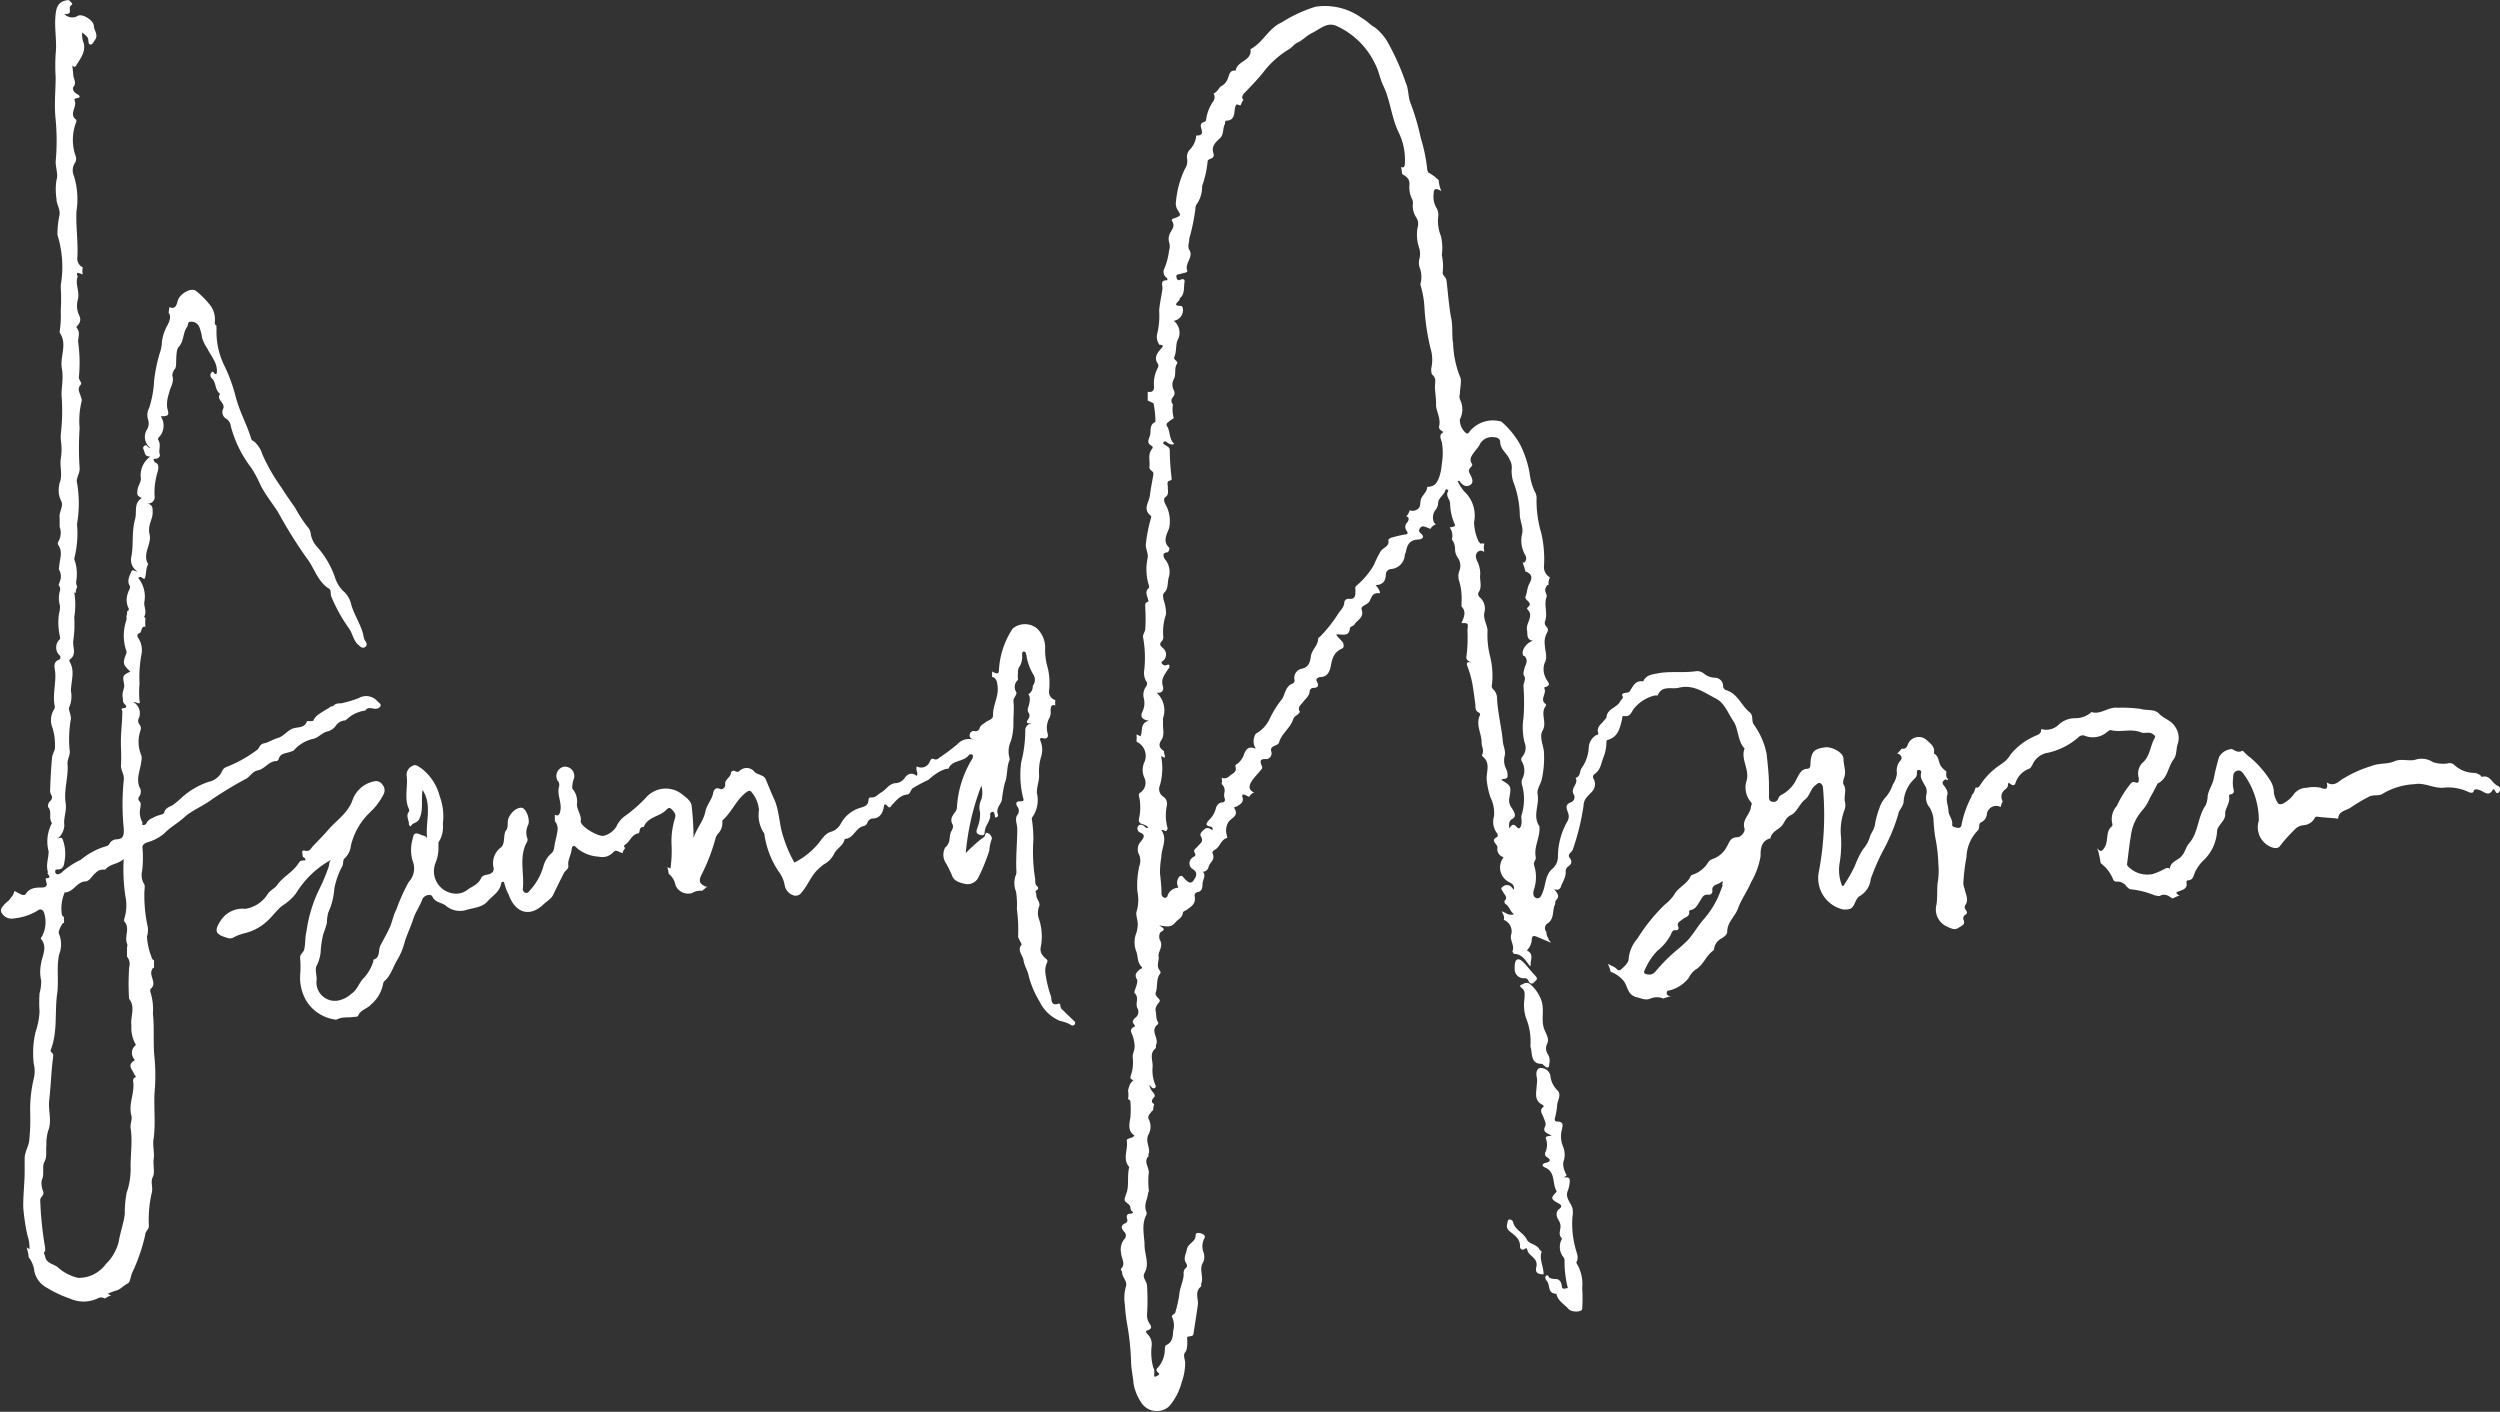
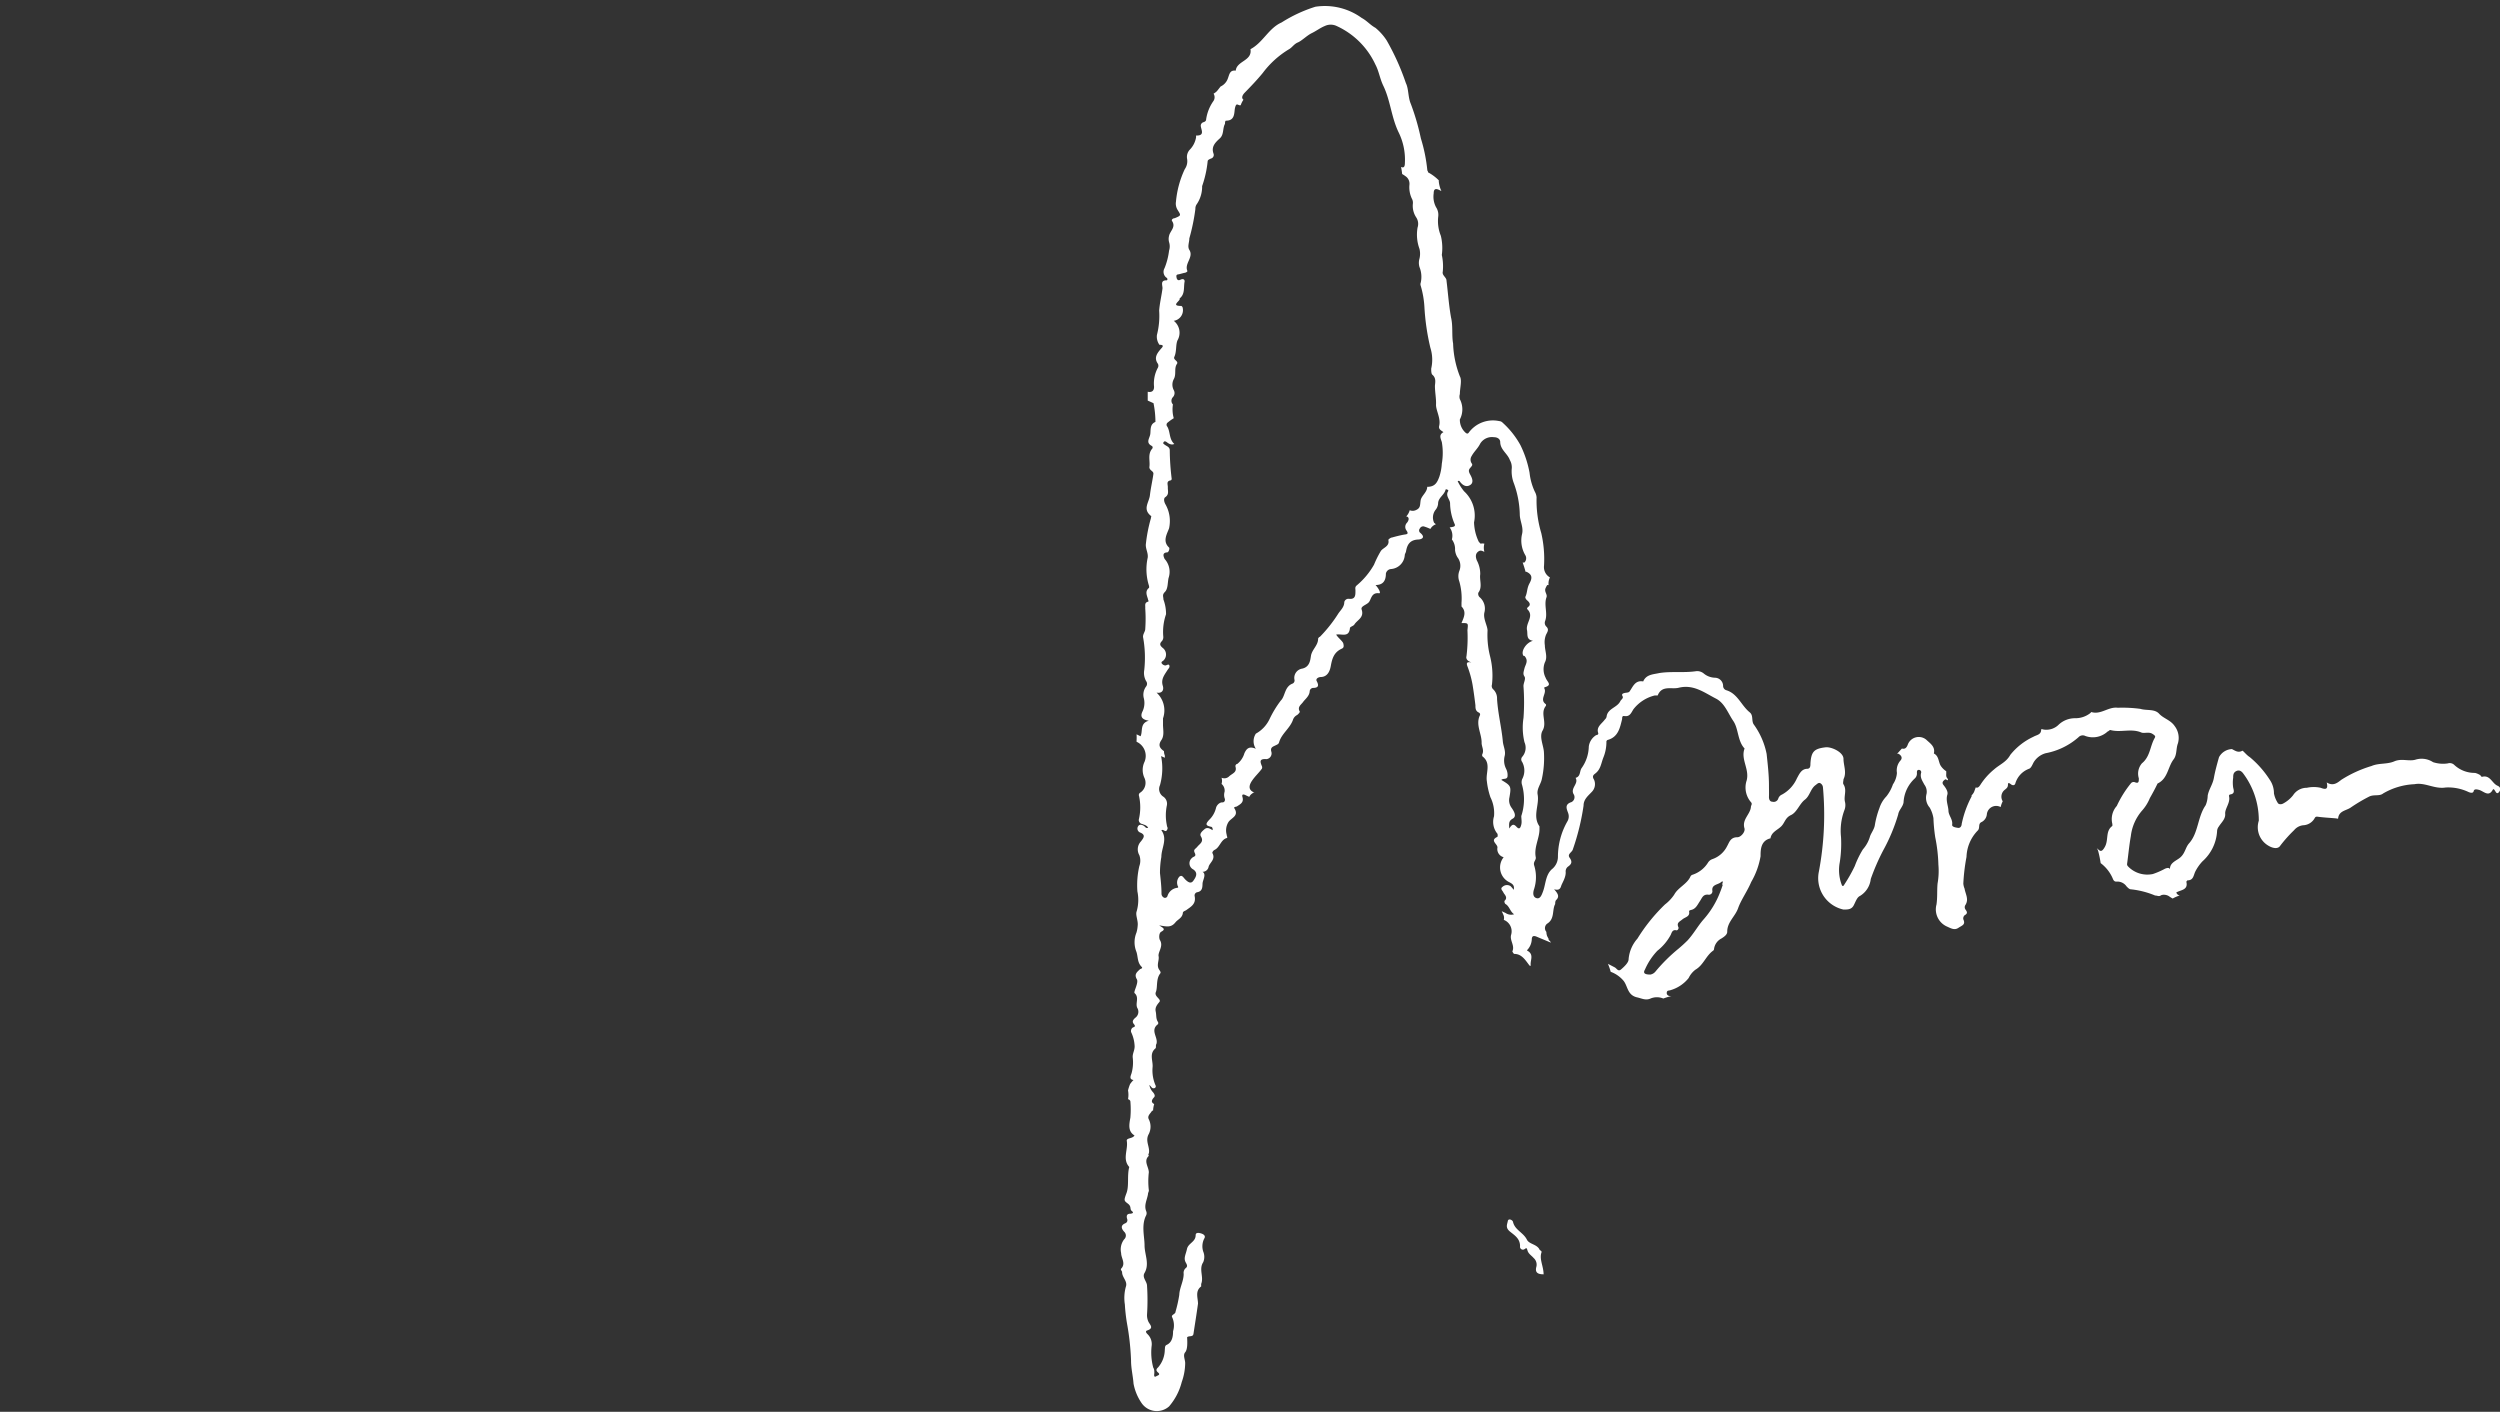
<svg xmlns="http://www.w3.org/2000/svg" id="Layer_1" data-name="Layer 1" viewBox="0 0 181.49 102.49">
  <rect x="0" y="0" width="181.49" height="102.49" fill="#333333" stroke="none" />
  <defs>
    <style>.cls-1{fill:#fff;}</style>
  </defs>
-   <path class="cls-1" d="M61.72,80.39a1.07,1.07,0,0,0-1.35-.22,8,8,0,0,1-1.29.38c-.18,0-.37,0-.53.16a.22.22,0,0,1-.19.06h0A1.7,1.7,0,0,1,58,81h0c-.41.27-.74.42-.9.76,0,.09-.16.08-.26.08s-.21,0-.22,0c-.18.56-.74.39-1.11.57s-.62.54-1,.65-.66.32-1,.39-.33.31-.49.46a9.47,9.47,0,0,1-2.28,1.27.52.52,0,0,0-.27.26,1.38,1.38,0,0,1-1,.81,5.57,5.57,0,0,0-1.88,1.08,6.73,6.73,0,0,1-.74.62c-.23.12-.52.19-.61.55,0,.11-.43.16-.65.28s-.5.19-.62.46a.23.23,0,0,1-.24.14c-.17,0,0-.15-.08-.23a1.42,1.42,0,0,1-.13-1c0-.16.09-.34-.07-.5a.24.24,0,0,1,0-.35.62.62,0,0,0,0-.68c-.25-.65.08-1.25.14-1.88a.81.81,0,0,0,0-.41,2.51,2.51,0,0,1-.06-1.81.45.45,0,0,0-.06-.42.42.42,0,0,1-.09-.41A.93.93,0,0,0,44,80.45c.26,0,.55.26.46-.07a6.38,6.38,0,0,1,0-1.24A8.93,8.93,0,0,1,44.6,77a1.6,1.6,0,0,0-.23-1.19c-.1-.15-.09-.31.09-.36s.09-.54.43-.46a2.16,2.16,0,0,1,0-.57c0-.06-.1-.14-.09-.17.19-.33,0-.66,0-1a2.17,2.17,0,0,0-.43-1.8c.19-.21.3.08.46.06.14-.34.06-.73.26-1.06,0,0,0,0,0,0-.46-.75.27-1.45.1-2.16s.26-1.09.22-1.67c0-.27,0-.48-.39-.58a.47.47,0,0,0,.53-.56,5.08,5.08,0,0,1,.25-1.82c0-.13.13-.5-.22-.6,0,0-.1-.14-.1-.21s.14-.05.21-.06.32-.12.23-.36.12-.67-.1-1c-.06-.09.05-.21.13-.29A1.23,1.23,0,0,0,46,59.71c.57,0,.63-.07.47-.59a2.29,2.29,0,0,1,.13-1.07c.07-.43.4-.8.24-1.3,0-.13.07-.35.18-.47s.09-.38.1-.58,0-.79.16-1c.42-.43.3-1,.63-1.48.1-.13,0-.39.32-.38a.65.65,0,0,1,.6.47A3.89,3.89,0,0,1,49,54a2.63,2.63,0,0,0,.38.79c.28.58.8,1.1.68,1.82-.2.15-.2-.25-.36-.1a.3.3,0,0,0,0,.44c.35.3.21.86.61,1.13-.32.44.41.65.22,1.09a.55.55,0,0,0,.26.74.78.78,0,0,1,.3.54,8.5,8.5,0,0,0,1.48,3,8.23,8.23,0,0,1,.65,1.21c.36.73.88,1.36,1.29,2A34.08,34.08,0,0,0,56.59,70c.57.72.78,1.7,1.62,2.22.19.12.09.39.17.58a11.88,11.88,0,0,0,1.32,2.36c.24.37.29.84.65,1.15.15.14.3.28.49.15s.09-.34,0-.45-.12-.37-.16-.53c-.22-.79-.71-1.47-.89-2.25a1.79,1.79,0,0,0-.56-.85,2.4,2.4,0,0,1-.59-1,6.55,6.55,0,0,0-1.36-2.27,1.85,1.85,0,0,1-.38-.8,1,1,0,0,0-.29-.63,10.22,10.22,0,0,1-.85-1.32c-.34-.49-.71-1-1-1.48a13.45,13.45,0,0,1-1.39-2.42,1.94,1.94,0,0,0-.63-.95c-.06,0-.15-.09-.17-.16-.32-1.07-.87-2-1.15-3.14A11.92,11.92,0,0,0,50.6,56a5.54,5.54,0,0,1-.55-2.63,1,1,0,0,1,0-.23.26.26,0,0,1-.13-.23,1.7,1.7,0,0,0-.36-1.3,6.48,6.48,0,0,0-1-1c-.37-.28-1.22.23-1.34.75s-.32.54-.59.42l-.06.41s0,0,0,0c.19.25.11.57-.13,1a3.12,3.12,0,0,0-.37,1.34,3,3,0,0,1-.17.68,11.94,11.94,0,0,0-.38,1.89,7.65,7.65,0,0,1-.36,2,1.11,1.11,0,0,0-.1.79.89.89,0,0,1-.08.82,1,1,0,0,0,.27,1.3c-.23,0-.25-.3-.43-.16a.19.19,0,0,0-.08.25c.12.21.06.56.51.53a1.65,1.65,0,0,0-.69,1.61c0,.27-.22.52-.25.83s-.07.38.31.58c-.6.37-.34,1-.48,1.52-.27.92-.09,1.88-.29,2.81a1,1,0,0,0,.46,1c-.22,0-.36-.2-.44,0s-.35.64-.14,1c.12.21-.07.36-.1.53a1.41,1.41,0,0,0,0,1.07.2.2,0,0,1,0,.26.09.09,0,0,1-.07,0,.84.84,0,0,1-.06.39.58.58,0,0,1,0,.3,3.41,3.41,0,0,0,0,2.21.26.26,0,0,1,0,.19c-.28.69-.25.82.29,1.31-.61.31-.55.3-.44,1,0,.27-.2.6-.1.93,0,.16,0,.32.14.45s.17.25-.09.28-.09.13-.09.23c0,.65-.08,1.3-.1,1.94s.05,1.32,0,2c0,.36.24.64.21,1a17.52,17.52,0,0,0,0,3.62c0,.39,0,.71-.52.73a.62.62,0,0,0-.54.35.34.34,0,0,1-.18.14,5.1,5.1,0,0,0-1.89,1,5.55,5.55,0,0,0-1.33.87.62.62,0,0,1-.28.17.18.18,0,0,1-.24-.17c0-.12,0-.17.16-.17.46,0,.47-.32.53-.68a3,3,0,0,0-.12-1.42c-.06-.18-.12-.29-.44-.11A1.31,1.31,0,0,0,39,89.39c-.07-.53.18-1,.1-1.57-.16-1,.22-1.93.13-2.91,0-.36.24-.68.15-1a8.48,8.48,0,0,1,.1-2.25c0-.28-.19-.7-.14-.79a2,2,0,0,0,.14-1.21c0-.71.32-1.45-.1-2.14a.17.17,0,0,1,0-.14c.56-.37.2-.92.27-1.39a8,8,0,0,0,.07-1.69,5.58,5.58,0,0,0,0-1.82.67.67,0,0,0,.12.06.47.47,0,0,1,0-.17.94.94,0,0,1,.1-.28.73.73,0,0,1-.08-.39,3.07,3.07,0,0,0-.12-1.56.24.24,0,0,1,0-.18,7.36,7.36,0,0,0,.18-2.43,8.71,8.71,0,0,0,0-3c-.09-.33.22-.67.19-1.06a21.46,21.46,0,0,1,0-2.89,6,6,0,0,1,.13-1.9c.06-.16,0-.28-.05-.41-.06-.28-.29-.52,0-.85.13-.16-.17-.34-.13-.58a10.9,10.9,0,0,0-.06-2.55c0-.32.18-.66-.1-1-.06-.08.06-.16.12-.24a.56.56,0,0,0,.09-.59,1.67,1.67,0,0,1-.14-1.17c.18-.62-.21-1.16,0-1.73,0-.07-.13-.15,0-.27l.37.12a1.11,1.11,0,0,1,0-.51.7.7,0,0,1-.4-.64c.08-1.14-.11-2.28-.06-3.42a5.74,5.74,0,0,0-.18-2.57,1,1,0,0,1,.1-1,.61.61,0,0,0,0-.51,3.56,3.56,0,0,1,.07-2.43s0-.12,0-.14c-.6-.42.14-1-.15-1.45,0,0,.06-.1.13-.11.46-.07.24-.22,0-.36s-.25-.41-.2-.46c.28-.32,0-.6,0-.89l-.06-.61c0-.07,0-.08.08,0s.15,0,.19-.06c.3-.51.72-1,.54-1.65a1.62,1.62,0,0,1-.1-.76c.2.19.41.3.44.53s0,.32.15.35.23-.19.32-.31c.3-.37-.06-.7-.07-1.06s-.82-.9-1.16-.71A.77.77,0,0,1,39,30.5c.68.08.25-.42.46-.59s.08-.2,0-.29a.36.36,0,0,0-.14-.11h0a.46.46,0,0,0-.17,0c-.52.12-.71.39-.78,1-.12,1,.11,1.93,0,2.89a13.41,13.41,0,0,0,0,1.68c0,1-.12,2,0,3.09a16.57,16.57,0,0,1,0,3.07c0,.45.2.93.06,1.32a4.46,4.46,0,0,0,0,1.36c0,.43.31.76.21,1.23a6.49,6.49,0,0,0-.14,1.39,7.81,7.81,0,0,1,.24,3.66.78.78,0,0,1,0,.14,13.94,13.94,0,0,1,0,1.71,7.9,7.9,0,0,1-.07,1.46.22.22,0,0,0,0,.14c.57.83,0,1.72.15,2.58s-.09,1.49,0,2.25a14.75,14.75,0,0,1-.07,2.48,3,3,0,0,0,0,.52,4.19,4.19,0,0,1,0,1.27c-.09.44.06.94,0,1.42,0,.2-.11.35-.12.54a1.78,1.78,0,0,0,.13,1.13c.23.39-.17.8-.1,1.24,0,.2,0,.43,0,.66a1.24,1.24,0,0,1-.09,1.06.23.23,0,0,0,0,.27c.34.5.09,1,.06,1.53,0,.09-.06.2,0,.27a.86.86,0,0,1,.1.28.92.92,0,0,1,0,.37,2.84,2.84,0,0,1-.15.44.45.45,0,0,1,.1.43,1.87,1.87,0,0,0,0,1.05,1.64,1.64,0,0,1-.07.61,4.58,4.58,0,0,0,.08,1.69s0,.12,0,.14a.8.8,0,0,0,0,1.22.21.21,0,0,1-.09.29c-.35.13-.34.42-.29.69.15.89-.2,1.79,0,2.69a.36.36,0,0,1-.06.23,1.46,1.46,0,0,0-.1,1.35,4.44,4.44,0,0,1,.17,1.41c0,.22-.18.44-.21.74-.08.77-.11,1.53-.14,2.3a.63.63,0,0,0,.07.38.32.32,0,0,1-.06.45c-.12.12-.23.36-.13.48.26.34,0,.77.23,1.09a.1.1,0,0,1,0,.09,2.78,2.78,0,0,0-.22,2c0,.49-.19.93-.08,1.39,0,.06.07.15,0,.18s.41.38-.1.39c-.07,0,0,.16,0,.26.12.26,0,.39-.26.41-.45,0-.93,0-1.22.47-.07.12-.26.08-.4,0l-.42-.22a1.51,1.51,0,0,1-.13.33l-.19.24s0,0,0,0a.87.87,0,0,1-.13.15l-.22.19c-.17.2-.43.41-.25.7a.84.84,0,0,0,.9.38,4,4,0,0,0,1.77-.61c.14-.1.36,0,.41.24a2.19,2.19,0,0,1-.12,1.59c0,.1-.19.19-.1.29.48.59.07,1.19,0,1.74a2.86,2.86,0,0,0,0,1.27,3.19,3.19,0,0,1-.12.92,9.37,9.37,0,0,0,0,1.3,5.18,5.18,0,0,1-.29,1.51,6.79,6.79,0,0,0-.13,2.31,2.21,2.21,0,0,1,0,1.08,9.57,9.57,0,0,0-.26,2.39,14.88,14.88,0,0,1-.07,2.11c-.05.44-.34.83-.33,1.32,0,.3,0,.61,0,.91,0,.88-.12,1.76-.1,2.64a15.38,15.38,0,0,0,.3,2,2.76,2.76,0,0,1,.15,1l-.21-.12a2.72,2.72,0,0,1,.15.71,1.94,1.94,0,0,1,.41,1,1.78,1.78,0,0,0,.92,1.22,8.39,8.39,0,0,0,1.66.78,2.41,2.41,0,0,0,2,0,.52.52,0,0,1,.55,0,1.58,1.58,0,0,1,.36-.2l.1,0-.25-.15a4,4,0,0,1,.57-.22c.35-.08.56-.38.88-.53.17-.08.2-.51.32-.78a13.15,13.15,0,0,0,.94-2.73c0-.27.27-.41.27-.66a8.56,8.56,0,0,1,.21-2.42c.1-.38-.11-.78.07-1.13s0-.89.07-1.34-.11-1,0-1.49c.14-1.11,0-2.21.06-3.31a13.79,13.79,0,0,0,0-2.49c-.12-1.07,0-2.16-.12-3.23a4.14,4.14,0,0,0-.19-1.6c0-.06,0-.16,0-.18.38-.29.18-.61.09-1a.6.6,0,0,1,.11-.54.07.07,0,0,1,.07,0c0-.13,0-.26,0-.39a.78.78,0,0,0,0-.16.32.32,0,0,1-.18-.25A4.69,4.69,0,0,1,45,97.48a1.67,1.67,0,0,0,.06-.68,10.61,10.61,0,0,1-.25-2.5c0-.21.06-.49,0-.6a1.3,1.3,0,0,1-.16-1A8.06,8.06,0,0,0,44.67,91c0-.17.12-.27.32-.35A3.32,3.32,0,0,0,46.25,90c.44-.47,1-.75,1.47-1.19s1.34-.8,2-1.29A27.87,27.87,0,0,1,52.24,86c.28-.18.43-.51.79-.58.53-.09.81-.7,1.4-.68,0,0,.12-.08.13-.13.1-.43.48-.42.78-.52.12-.05.24-.05.34-.15a2.64,2.64,0,0,1,1.33-.8c.41-.06.69-.46,1.09-.55a1.07,1.07,0,0,0,.64-.46.86.86,0,0,1,.66-.34c.15-.12.3-.25.46-.36a2.53,2.53,0,0,1,1-.36c.12-.23.37-.18.58-.14s.4,0,.5-.16S61.83,80.51,61.72,80.39ZM44,106.27c0,.08.19.14.05.23-.5.34-.11.63,0,.93.06.14.26.24,0,.32,0,0-.07.15-.06.22.15.85-.36,1.65-.12,2.51.08.27-.1.61-.06.9.15.93,0,1.86,0,2.79a5.24,5.24,0,0,1-.29,1.92,8.08,8.08,0,0,0-.13,1.54c-.09.68-.33,1.32-.44,2a3.39,3.39,0,0,1-.94,1.63,2.44,2.44,0,0,1-2,1,3.34,3.34,0,0,1-1.51-.79c-.3-.23-.79-.26-.89-.74,0-.14-.19-.27,0-.41,0,0,0-.16,0-.23a25.5,25.5,0,0,1-.36-3.48c0-.25.34-.33.2-.67a1.47,1.47,0,0,1-.09-.77c.22-.45,0-1,.2-1.35s.09-.81.14-1.22a3.29,3.29,0,0,1,.12-1c.3-.73,0-1.47.08-2.21.12-1,.14-2.07.28-3.1,0-.14.06-.28-.1-.39a.17.17,0,0,1-.06-.21c.51-1.32.27-2.72.46-4.07.13-.94-.06-1.88.14-2.83a2,2,0,0,0,0-1.49c-.09-.16.1-.54.25-.76a.11.11,0,0,1,.11-.05l0-.17a.76.76,0,0,1,0-.26.27.27,0,0,1-.17-.25A2.92,2.92,0,0,1,39,94.35s0-.08,0-.07c.67,0,.87-.75,1.5-.8.34,0,.51-.42.77-.62a.72.72,0,0,1,.52-.24c.06,0,.16,0,.19,0,.32-.43.92-.38,1.33-.77a13.21,13.21,0,0,0,.12,2.68,3.26,3.26,0,0,1-.09,1.7c0,.05,0,.12,0,.14.47.48,0,1.08.21,1.61.06.15,0,.26,0,.3v0s0,0,0,.07,0,.24,0,.36,0,.15,0,.23a.81.81,0,0,1,.16.75A17.32,17.32,0,0,0,43.7,102a.43.43,0,0,1,0,0c.49.61.08,1.29.17,1.93a2.45,2.45,0,0,0,.33,1.42A.7.7,0,0,0,44,106.27Z" transform="translate(-34.33 -29.49)" />
-   <path class="cls-1" d="M112.26,103.57c-.21-.21-.43-.4-.64-.62s-.27-.21-.3-.4-.06-.23-.17-.19c-.51.17-.48-.26-.51-.5a8.5,8.5,0,0,1-.42-1.74,1.41,1.41,0,0,1,.11-.73c.13-.21-.08-.29-.17-.39s-.38-.36-.27-.78a4,4,0,0,0-.13-2,1.3,1.3,0,0,1,0-.91c.14-.31-.23-.56-.2-.9,0-.11-.14-.23.07-.32a.15.15,0,0,0,0-.25c-.23-.19-.1-.46-.17-.66a12.49,12.49,0,0,1-.11-2.73,9.78,9.78,0,0,0-.1-1.42.28.28,0,0,1,0-.18,2.17,2.17,0,0,0,.35-1.81c0-.48.2-.91.16-1.37a3.75,3.75,0,0,1,.14-1.21,1.69,1.69,0,0,0,0-1.09c-.1-.23-.12-.35.19-.28s.35-.18.29-.37a1.47,1.47,0,0,1,.16-1.16.94.94,0,0,0,.06-.47c0-.37.09-.46.34-.39a2.54,2.54,0,0,1,0-.39h0a.62.62,0,0,1-.45-.7A4.86,4.86,0,0,0,110.4,78a4.5,4.5,0,0,1-.2-1.37,1.93,1.93,0,0,0-.58-1.51,1.39,1.39,0,0,0-1.77,0,6,6,0,0,0-1,3c0,.29-.12.29-.31.21l-.19-.09a.44.44,0,0,1,0,.09c0,.08,0,.05,0,.23,0,0,0,0,0,.08l.07,0c.3.17.29.38.33.66.1.76-.36,1.4-.33,2.14,0,.29-.36.33-.55.49s-.35.18-.42.42a.3.3,0,0,1-.34.22.29.29,0,0,0-.38.24c-.05.24.11.3.28.38a1.12,1.12,0,0,0-1.18.33,15.27,15.27,0,0,1-1.34,1,.3.3,0,0,1-.35.08c-.17-.08-.22,0-.31.17a.66.66,0,0,1-.94.36c-.12.24.12.46,0,.69-.35-.27-.66-.2-.92.2a.86.86,0,0,1-.56.32c-.52,0-.72.45-1.08.66s-.41.4-.75.38a.17.17,0,0,0-.2.16c0,.43-.3.51-.62.6a2.38,2.38,0,0,0-1.39,1.14,1.16,1.16,0,0,1-.7.59c-.47.12-.7.6-1,.94A5.61,5.61,0,0,1,92,92.11a9.18,9.18,0,0,1-.79-1.83c-.33-.92-.28-1.91-.69-2.8-.22-.47-.42-1-.62-1.45-.07-.17-.23-.21-.37-.28s-.3-.09-.42-.22A.73.73,0,0,0,88,85.47a.24.24,0,0,1-.3,0,.21.21,0,0,0-.31.13c0,.34-.5.47-.41.89,0,.16-.2.35-.36.28-.36-.17-.48.1-.52.3-.09.49-.47.85-.56,1.33-.14.71-.66,1.25-.86,1.93a21,21,0,0,0-.13-2.24c0-.44-.42-.71-.68-.92a1.9,1.9,0,0,0-2.65.23,10.2,10.2,0,0,1-1.52,1.33,1.92,1.92,0,0,0-.63.78,1.52,1.52,0,0,1-.86.64c-.38.16-1.79-.68-1.72-1.06s-.27-.79-.28-1.21a1.41,1.41,0,0,0-.34-1.15A1.92,1.92,0,0,1,76,86a.68.68,0,0,0-.73-.85.69.69,0,0,0-.47,1,.46.46,0,0,1,.12.43c-.18.6.21,1.15.09,1.77-.07.36-.19.38-.4.29,0,.15,0,.31,0,.46v0a.86.86,0,0,1,.2.64,6.81,6.81,0,0,1-.17.83c-.07.29-.06.68-.25.84a1.89,1.89,0,0,0-.62,1,4.28,4.28,0,0,1-1,1.75c-.09.11-.17.19-.31.14a.29.29,0,0,1-.17-.32c.11-1.13-.31-2.31.31-3.39a.34.34,0,0,0,0-.28,1.21,1.21,0,0,1,.07-.93c.17-.39-.15-1.23-.48-1.25s-.7.28-.9.66,0,.7-.23,1,0,1-.43,1.27a1.43,1.43,0,0,0-.46,1.46c0,.25-.07.29-.23.39s-.57.06-.68.32c-.2.47-.67.61-1,.86a1.33,1.33,0,0,1-.95.27,1.63,1.63,0,0,1-1.35-2.26,2.87,2.87,0,0,0,.2-1.13c0-.11,0-.26,0-.32a2.06,2.06,0,0,0,.32-1.36,4.17,4.17,0,0,0-.23-2,3.7,3.7,0,0,0-1.37-2.05c-.21-.12-.37-.31-.64-.13a.69.69,0,0,0-.39.67c.12.81-.21,1.65.17,2.45a.24.24,0,0,1,0,.18c-.25.3,0,.61,0,.92,0,.08.11.19.14.13.13-.25.45-.21.6-.5.34-.69.12-1.42.25-2.12.72,1.12.18,2.35.33,3.52-.08-.2-.28-.2-.44-.26-.44-.2-.54-.13-.62.33A2.76,2.76,0,0,0,64.29,92,1.43,1.43,0,0,1,64,93.52a14.22,14.22,0,0,0-.9,2c-.22.41-.29.9-.49,1.33s-.42.82-.64,1.23,0,.92-.53,1.08a.2.2,0,0,0,0,.09,3.07,3.07,0,0,1-.75,1.29c-.31.33-.42.81-.87,1.11a2,2,0,0,1-.91.47,1.34,1.34,0,0,1-1.59-1.53c0-.34-.14-.75,0-1a2.75,2.75,0,0,0,.29-1,6.48,6.48,0,0,1,.2-1.32,7.66,7.66,0,0,0,.25-.77,3.19,3.19,0,0,1,.1-.76A4.94,4.94,0,0,0,58.6,94a5.73,5.73,0,0,1,.6-1.67c.07-.18,0-.39.15-.53a1.42,1.42,0,0,0,.45-.91,4.93,4.93,0,0,1,1.39-2.43,4.5,4.5,0,0,0,1-1.34.61.61,0,0,0-.1-.67.54.54,0,0,0-.58-.24,2.09,2.09,0,0,0-1.59,1.37c-.34.94-1.15,1.45-1.75,2.14-.35.41-.76.81-1.14,1.22-.15.16-.22.39-.55.31s-.17.21-.18.36.27.15.19.34c-.43,0-.37.07-.61.38-.41.54-1.06.86-1.46,1.45-.11.16-.44.33-.63.57a2.36,2.36,0,0,1-1.64,1.12,1.88,1.88,0,0,0-1.75.78c-.55.82-.48,1.07.48,1.34.3.09.48-.11.7-.19s.4-.14.62-.19a3.57,3.57,0,0,0,1.29-.65c.51-.38.84-.92,1.32-1.31a3.82,3.82,0,0,0,1-.89,6.83,6.83,0,0,1,2.59-2.47c-.22.15-.14.39-.23.58a13.06,13.06,0,0,1-.69,1.63,10.1,10.1,0,0,0-.9,3c-.12.43-.06.89-.17,1.33-.06.23-.33.33-.29.63a6.88,6.88,0,0,1,0,1.2,3.36,3.36,0,0,0,.45,1.89,2.93,2.93,0,0,0,2,1.34.39.39,0,0,0,.24,0c.38-.21.81-.1,1.21-.18.11,0,.27,0,.31-.08.17-.44.67-.5.95-.83a2.61,2.61,0,0,0,.86-1.47.37.37,0,0,1,.09-.21c.52-.44.64-1.11,1-1.64a5.09,5.09,0,0,0,.49-1.25c.18-.55.43-1.07.61-1.62s.48-.93.66-1.43c.1-.29.61-.44.73-.2.22.47.72.42,1,.68a1.57,1.57,0,0,0,1.49.28c.52-.15,1.13-.18,1.5-.6s.9-.7,1-1.3c0-.14.22-.22.24,0a3.69,3.69,0,0,0,.31.8c.48,1.35,1.54,1.66,2.54.69.24-.23.55-.38.7-.7.24-.52.49-1,.75-1.53.09-.2.37-.31.34-.56-.06-.41.18-.75.23-1.13s.17-.4.43-.12a2.69,2.69,0,0,0,1.55.59,1.06,1.06,0,0,0,1-.27c.19-.22.3-.16.46-.09l.26.11a.76.76,0,0,1,.21-.38c-.11-.07-.15-.14,0-.26.35-.21.44-.71.93-.8.17,0,0-.5.4-.46.28-.73,1.1-.74,1.59-1.2.11-.1.25-.3.44-.09s.32.33.25.62a5.61,5.61,0,0,0-.26,1.92A8.78,8.78,0,0,1,83,92.54l-.22-.1a4.26,4.26,0,0,1,.1.49,1.34,1.34,0,0,1,.49.83,1,1,0,0,0,1.21.56,1.12,1.12,0,0,1,.72-.16l.37-.3-.1,0c-.49-.23-.54-.43-.29-.91a13.79,13.79,0,0,0,1-2.62.8.8,0,0,1,.15-.29,1.12,1.12,0,0,0,.34-.76c0-.08,0-.19,0-.23.7-.6,1-1.52,1.78-2.07.15-.11.25-.1.33,0a2.35,2.35,0,0,1,.55,1.31,2.36,2.36,0,0,0,.33,1.63.31.31,0,0,1,.07.2,6.53,6.53,0,0,0,1,2.6,2.32,2.32,0,0,1,.46,1,.93.93,0,0,0,.57.74.51.51,0,0,0,.66-.18c.48-.54.7-1.26,1.26-1.74a3.37,3.37,0,0,1,.36-.3,1.74,1.74,0,0,0,.73-.74c.18-.42.7-.61.78-1.11.65,0,.78-.82,1.38-.93a.38.38,0,0,0,.27-.25.46.46,0,0,1,.35-.3c.54,0,.74-.36.84-.81,0-.19.07-.31.26-.1s.22.06.34-.08c.31-.32.58-.69,1.08-.75.24,0,.25-.31.41-.45a10.3,10.3,0,0,1,1.14-.61,4.66,4.66,0,0,1,.69-.53,2.3,2.3,0,0,1,.64-.28s.12,0,.13,0c.27-.67,1.1-.47,1.49-1a.18.18,0,0,1,.26,0c.09.1,0,.17,0,.25a7.54,7.54,0,0,0-1.13,3.53.57.57,0,0,1-.12.35c-.21.27-.4.54-.2.91.11.2-.06.42-.13.59-.13.35,0,.76-.4,1.08a1.11,1.11,0,0,0,0,1.06,7,7,0,0,1,.5,1c.16.43.65.52,1,.6a.88.88,0,0,0,.93-.53,13.5,13.5,0,0,0,.77-1.9,3,3,0,0,1,.16-.79c.09-.16-.09-.42-.29-.49s-.15.22-.25.29a7.08,7.08,0,0,0-.84.7c-.17.14-.32.3-.49.47a18.13,18.13,0,0,1,1.13-4.89,1.74,1.74,0,0,1,0,1,1.28,1.28,0,0,0-.09.93,2.66,2.66,0,0,1-.19,1.1c-.07.25-.17.43.19.54s.32-.14.35-.33c.06-.42.45-.73.38-1.19,0-.06.11-.18.22-.15s.1.27.15.4a.17.17,0,0,0,.2-.21c-.18-.43.19-.7.28-1.05a9.71,9.71,0,0,1,.21-1.22c.22-.54.12-1.13.34-1.66a.31.31,0,0,0,0-.19,1.79,1.79,0,0,1,.11-1.22,4.44,4.44,0,0,0,.18-1.3c0-.54.06-1.08,0-1.62,0-.22.24-.39.22-.61a.58.58,0,0,1-.1-.21h0a.66.66,0,0,1,.21-.69s0-.06,0-.09a1.45,1.45,0,0,1,0-.38.81.81,0,0,1,.07-.43,1.32,1.32,0,0,0,.23-.9c0-.1,0-.26.13-.26s.15.13.18.25a3.79,3.79,0,0,0,.53,1.46.69.69,0,0,1-.07.78l0,0a.63.63,0,0,1-.32.61c.15.17.15.43,0,.94a.44.44,0,0,0,0,.37.39.39,0,0,1,0,.49c-.24.35,0,.3.27.32a.5.5,0,0,0-.49.53,9,9,0,0,1-.29,2.26,6.84,6.84,0,0,0,.14,2.63c.07.18,0,.24-.2.23-.36,0-.34.17-.23.38a.48.48,0,0,1,0,.62c-.2.28,0,.68,0,1,0,1-.12,2.08-.06,3.13a.76.76,0,0,1-.08.32,1.69,1.69,0,0,0,.05,1.11,5.85,5.85,0,0,1,.06,1.25,11.28,11.28,0,0,1,.09,2c0,.09.08.2.12.3s.16.26.13.3c-.34.43.1.77.15,1.15s.32.78.37,1.12a6.84,6.84,0,0,0,.78,1.84,2.85,2.85,0,0,0,1.48,1.42,2.83,2.83,0,0,1,.77.27.2.2,0,0,0,.3,0C112.45,103.69,112.31,103.62,112.26,103.57Z" transform="translate(-34.33 -29.49)" />
  <path class="cls-1" d="M215.64,86.53c-.4-.17-.54-.82-1.14-.64,0,0-.07-.06-.09-.1s-.25-.16-.41-.19a2.17,2.17,0,0,1-1.49-.57.47.47,0,0,0-.48-.12,2.31,2.31,0,0,1-1.07-.09,1.51,1.51,0,0,0-1.28-.18c-.47.14-1-.11-1.53.12s-1.13.11-1.66.34a8.76,8.76,0,0,0-2.19,1c-.27.21-.59.49-1.06.19.13.54-.1.52-.44.39a2.32,2.32,0,0,0-1,0,1.18,1.18,0,0,0-1,.54,2.27,2.27,0,0,1-.7.59c-.14.09-.36.1-.43-.06a1.94,1.94,0,0,1-.26-.66,1.73,1.73,0,0,0-.31-1,7.11,7.11,0,0,0-1.45-1.64c-.22-.13-.49-.48-.53-.46-.31.17-.52,0-.76-.12a1.12,1.12,0,0,0-.94.59c-.14.5-.28,1-.37,1.5s-.37.83-.45,1.29a1.89,1.89,0,0,1-.15.7c-.59.85-.52,2-1.2,2.76-.26.29-.28.69-.61,1s-.94.41-.74,1.12c0-.37-.15-.37-.39-.28a5.5,5.5,0,0,1-.89.39,1.94,1.94,0,0,1-1.75-.5c-.07-.07-.14-.13-.12-.25.09-.65.15-1.33.27-2a3.42,3.42,0,0,1,.83-1.87,3.12,3.12,0,0,0,.55-.89c.2-.35.39-.7.56-1.06l0,0c.75-.35.74-1.2,1.17-1.76.25-.34.16-.77.31-1.16a1.42,1.42,0,0,0-.23-1.24c-.31-.46-.81-.55-1.14-.91s-.91-.21-1.36-.35a9.85,9.85,0,0,0-1.64-.08c-.68-.09-1.23.53-1.92.31,0,0-.06.07-.1.1a1.75,1.75,0,0,1-1.08.35,1.74,1.74,0,0,0-1.17.45,1.27,1.27,0,0,1-1.05.38c-.09,0-.23-.08-.24,0,0,.38-.34.38-.57.52a4.65,4.65,0,0,0-1.67,1.31c-.29.53-.79.71-1.17,1.05a4.79,4.79,0,0,0-1,1.12c-.13.21-.23.24-.34.19l-.12.33a.94.94,0,0,1-.18.25s0,0,0,.08a7.43,7.43,0,0,0-.72,2c0,.12-.08.31-.27.28s-.45-.07-.42-.24c.05-.39-.26-.65-.27-1s-.21-.75-.08-1.17c.07-.22-.12-.5-.28-.7s0-.32.14-.42l.18.08s0-.07,0-.1a.37.37,0,0,1-.12-.22.61.61,0,0,1,0-.14h0v-.11s0-.06,0-.09a1.41,1.41,0,0,1-.39-.38c-.19-.29-.13-.72-.51-.91,0,0,0,0,0,0,.12-.5-.27-.73-.55-1a.85.85,0,0,0-1.34.35c-.1.28-.24.34-.43.29-.12.13-.23.26-.35.38l.1,0c.2.11.33.3.13.51a1.09,1.09,0,0,0-.24.88,1.69,1.69,0,0,1-.29.83,2.92,2.92,0,0,1-.48.88,2.16,2.16,0,0,0-.5.84,6.36,6.36,0,0,0-.34,1.28c-.06.3-.3.59-.36.83a2.42,2.42,0,0,1-.5.89,6.79,6.79,0,0,0-.59,1.21,11,11,0,0,1-.75,1.33s-.12.27-.21,0a3,3,0,0,1-.13-1.6,8.7,8.7,0,0,0,.09-1.84,4.27,4.27,0,0,1,.24-1.93,1,1,0,0,0,.05-.61c-.11-.42.16-.86-.11-1.28-.06-.08,0-.26,0-.37.25-.49,0-1,0-1.48s-.86-.88-1.29-.84c-.85.1-1.05.31-1.11,1.18,0,.16,0,.36-.21.38-.44,0-.59.37-.77.69a2.48,2.48,0,0,1-1.08,1.18.48.48,0,0,0-.28.31.35.35,0,0,1-.43.21c-.17,0-.25-.17-.24-.37s0-.54,0-.81c0-.77-.09-1.53-.17-2.29a5.46,5.46,0,0,0-.95-2.16c-.16-.28,0-.63-.28-.86-.61-.49-.87-1.35-1.69-1.6a.33.33,0,0,1-.24-.33.6.6,0,0,0-.6-.58,1.33,1.33,0,0,1-.82-.32.77.77,0,0,0-.5-.16c-.9.14-1.82,0-2.71.14-.43.1-.95.09-1.17.61-.6-.11-.75.4-1,.74-.07.08-.24.07-.36.1s-.23.08-.14.23-.11.25-.16.36c-.23.48-.94.53-1,1.14a.39.39,0,0,1-.12.19c-.23.32-.65.54-.48,1,0,.15-.13.11-.19.16a1.14,1.14,0,0,0-.5.81,2.8,2.8,0,0,1-.52,1.56c-.16.22-.06.61-.44.71.26.43-.43.75-.12,1.22a.4.4,0,0,1-.18.54c-.51.16-.35.49-.24.79a.71.71,0,0,1-.06.62,5.18,5.18,0,0,0-.68,2.55,1.16,1.16,0,0,1-.45.92c-.47.44-.43,1.1-.65,1.65-.09.24-.2.52-.46.44s-.27-.37-.17-.66a2.84,2.84,0,0,0,0-1.73c-.07-.26.16-.37.12-.58-.14-.71.26-1.35.27-2,0-.08,0-.18,0-.24-.52-.74,0-1.54-.13-2.29-.09-.42.22-.75.3-1.14a7.06,7.06,0,0,0,.15-2c-.05-.51-.35-1.09-.09-1.53.34-.6-.2-1.24.23-1.78a.13.13,0,0,0,0-.13c-.49-.34.1-.78-.11-1.15,0,0,0-.07,0-.07.62-.16.21-.39.1-.69a1.36,1.36,0,0,1-.06-1.12c.22-.4,0-.84,0-1.25a1.43,1.43,0,0,1,.09-.77c.1-.2.24-.38,0-.6a.38.38,0,0,1-.08-.36c.23-.57-.1-1.18.11-1.75.08-.22-.19-.41-.06-.68s.12-.21.21-.2a1,1,0,0,1,.1-.56.86.86,0,0,1-.43-.85,8.38,8.38,0,0,0-.2-2.37,8.27,8.27,0,0,1-.34-2.6,1,1,0,0,0-.13-.41,4.3,4.3,0,0,1-.38-1.37,7.76,7.76,0,0,0-.66-2,6.23,6.23,0,0,0-1.29-1.63.37.37,0,0,0-.25-.12,2.18,2.18,0,0,0-2.21.83c-.07.11-.15.09-.25,0a1.25,1.25,0,0,1-.4-.95,1.59,1.59,0,0,0,0-1.47.59.59,0,0,1,0-.37c0-.44.17-1,0-1.29a7.12,7.12,0,0,1-.49-2.38c-.11-.6,0-1.26-.15-1.89-.16-.89-.22-1.79-.33-2.68,0-.24-.34-.38-.27-.65A3.89,3.89,0,0,0,139,48a3.75,3.75,0,0,0-.07-1.39,2.84,2.84,0,0,1-.19-1.4,1,1,0,0,0-.16-.68,1.63,1.63,0,0,1-.17-1c0-.33.14-.38.42-.24l.14.07a2.08,2.08,0,0,1-.19-.7s0,0,0-.08A3.36,3.36,0,0,0,138,42s0-.08-.05-.13a11.6,11.6,0,0,0-.47-2.33,17.12,17.12,0,0,0-.73-2.51c-.21-.48-.15-1.09-.36-1.51A17.6,17.6,0,0,0,135,32.43a4,4,0,0,0-.82-.92c-.37-.2-.61-.51-1-.72a4.55,4.55,0,0,0-3.36-.81,10.32,10.32,0,0,0-2.45,1.14c-.94.41-1.35,1.46-2.26,1.94,0,0,0,0,0,0,.14.86-1,.84-1.07,1.56,0,0,0,0,0,0-.43-.06-.46.27-.57.56a1,1,0,0,1-.53.59s0,0,0,0l-.26.33a1.1,1.1,0,0,1-.25.19.49.49,0,0,1,0,.52,3.06,3.06,0,0,0-.54,1.35c0,.11-.09.17-.19.2a.27.27,0,0,0-.2.24c0,.28.35.75-.34.73,0,0,0,.09,0,.13a1.68,1.68,0,0,1-.44.88.77.77,0,0,0-.21.69,1,1,0,0,1-.17.74,7,7,0,0,0-.64,2.36.86.86,0,0,0,.12.6c.25.4.27.4-.21.6-.11,0-.27.1-.19.21.29.44-.15.72-.22,1.07a.89.89,0,0,0,0,.46,1,1,0,0,1,0,.61,5,5,0,0,1-.33,1.28.53.53,0,0,0,.14.69c.06,0,.12.19,0,.19-.49,0-.26.4-.29.61-.07.53-.2,1.05-.24,1.59a5.54,5.54,0,0,1-.16,1.76,1,1,0,0,0,.18.72c.39,0,.22.17.11.29-.28.33-.53.65-.22,1.09a.31.31,0,0,1,0,.28,2.39,2.39,0,0,0-.28,1.39c0,.32-.19.42-.46.36v.64l.42.19a6.9,6.9,0,0,1,.14,1.36s0,0,0,0c-.39.16-.34.52-.37.85s-.38.65.12.9a.14.14,0,0,1,0,.21c-.33.41-.12.88-.19,1.32,0,.26.33.28.29.51-.07.51-.19,1-.25,1.53s-.55,1,.07,1.5c.06,0,0,.11,0,.18a11,11,0,0,0-.37,1.92c0,.34.18.6.14.93a3.94,3.94,0,0,0,.1,2.07s0,.1,0,.12c-.32.25-.16.55-.08.83,0,.08.09.15,0,.18-.28.08-.18.29-.2.48a10.73,10.73,0,0,1,0,1.51c0,.19-.21.4-.15.63a8.27,8.27,0,0,1,.08,2.33,1.21,1.21,0,0,0,.13.81.32.32,0,0,1,0,.4,1,1,0,0,0-.16.86,1.43,1.43,0,0,1-.09.93c-.22.43,0,.62.45.69-.67.19-.42.76-.6,1.13l-.29-.14a3.4,3.4,0,0,1,0,.45s0,.06,0,.09a1.12,1.12,0,0,1,.58,1.45,1.37,1.37,0,0,0,0,1.19.85.85,0,0,1-.31,1.05.2.2,0,0,0-.09.25A3.85,3.85,0,0,1,117,89a.3.3,0,0,0,.25.31c.15.06.33.09.43.27-.15.07-.21-.06-.29-.12s-.31-.18-.43,0a.31.31,0,0,0,.12.46c.47.18.25.42.08.65a.84.84,0,0,0-.12,1,1.16,1.16,0,0,1,0,.8,6.19,6.19,0,0,0-.14,1.83,3,3,0,0,1-.05,1.44c-.11.28.12.68.07,1.06a2.19,2.19,0,0,1-.09.5,1.85,1.85,0,0,0,0,1.39c.12.36.06.77.37,1.08.13.13-.06.14-.12.19-.21.2-.43.36-.22.72.08.13,0,.38-.06.56s-.16.41-.1.45c.37.33,0,.78.22,1.12a.54.54,0,0,1-.19.68c-.14.14-.24.26-.08.45s0,.2-.09.25-.17.23-.1.36a2.61,2.61,0,0,1,.24,1c0,.31-.16.52-.14.8a2.94,2.94,0,0,1-.08,1.14c-.06.2-.23.49.21.51a.07.07,0,0,1,0,0,.18.18,0,0,0-.08,0,2.31,2.31,0,0,0-.24.29,3.07,3.07,0,0,0-.15.46,1.72,1.72,0,0,1,0,.64l0,0c.07,0,.17.1.17.15a6.74,6.74,0,0,1,0,1.19c-.1.54-.17,1,.3,1.29-.14.25-.6.16-.56.4.11.63-.34,1.31.18,1.89-.17.63,0,1.35-.2,1.89s-.19.55.1.77.11.4.29.54,0,.18-.1.19c-.26,0-.32.14-.24.39a.24.24,0,0,1-.15.31c-.37.16-.25.41-.07.61a.37.37,0,0,1,0,.55,1.2,1.2,0,0,0-.22,1c0,.37.36.76,0,1.13-.07.08.08.18.07.26,0,.38.42.66.27,1.06a3.08,3.08,0,0,0-.07,1.28,12.75,12.75,0,0,0,.16,1.4,18.61,18.61,0,0,1,.29,2.68c0,.57.14,1.11.18,1.67a3.69,3.69,0,0,0,.58,1.4,1.34,1.34,0,0,0,2,.25,4.36,4.36,0,0,0,.92-1.77,4.21,4.21,0,0,0,.25-1.37c0-.26-.18-.58,0-.79s.16-.72.14-1.09c.13-.13.42,0,.46-.24.11-.73.23-1.46.33-2.2,0-.41-.23-.91.23-1.25,0,0,0-.13,0-.18.21-.51-.19-1.07.15-1.58a1,1,0,0,0,0-.77,1.24,1.24,0,0,1,.07-.94c.14-.21-.06-.33-.23-.38s-.39-.08-.39.13c0,.49-.54.58-.63,1s-.27.67-.08,1c.08.14.14.27,0,.38a.46.46,0,0,0-.16.43c0,.53-.3,1-.32,1.53a9.85,9.85,0,0,1-.27,1.21c0,.2-.36.22-.24.42a1.42,1.42,0,0,1,.06,1c0,.37-.06.82-.48,1-.13.07-.1.22-.12.35a2,2,0,0,1-.49,1.28c-.11.1-.19.21,0,.37s0,.2-.11.26-.13.06-.16,0,0-.16,0-.25,0-.25-.08-.37a4.25,4.25,0,0,1-.12-1.54,1,1,0,0,0-.3-.89c-.09-.09-.18-.22,0-.27.47-.16.2-.39.08-.61a1.12,1.12,0,0,1-.11-.54,16.19,16.19,0,0,0,0-2.09c0-.31-.38-.6-.18-.93.38-.66,0-1.34,0-2s-.25-1.47.12-2.19a.37.37,0,0,0,0-.29c-.18-.44.07-.84.13-1.25,0-.1.08-.2.06-.28a5.57,5.57,0,0,1,0-1.29c0-.4-.41-.82,0-1.2,0,0-.07-.12,0-.17.11-.47-.3-.9,0-1.42a1.19,1.19,0,0,0,0-1.06c-.13-.24.1-.41.2-.57a.13.13,0,0,1,.11-.07,1.85,1.85,0,0,1,.08-.47c-.17-.09-.27-.22,0-.5.09-.11,0-.25-.08-.35a1,1,0,0,1-.27-.54c.14.12.18.28.35.24a.14.14,0,0,0,.11-.18A2.7,2.7,0,0,1,118,107s0,0,0,0c.06-.47-.27-1,.21-1.4.07-.06,0-.22.07-.32.16-.47-.5-1,.13-1.45,0,0,0-.09,0-.13-.18-.23-.12-.52-.18-.78s.07-.46.26-.68-.39-.39-.25-.73,0-.94.31-1.34c.08-.09,0-.18-.05-.26-.25-.33,0-.69-.06-1s.37-.72.1-1.17c-.07-.1-.1-.5.09-.61.36-.19.13-.28-.15-.46.52.07.85.2,1.19-.23.17-.21.49-.31.53-.67,0-.12.16-.15.25-.21.32-.24.72-.43.61-1a.24.24,0,0,1,.19-.3c.38-.07.37-.38.38-.63s.3-.67,0-.85a.44.44,0,0,0,.44-.37c.09-.31.53-.54.27-1,0-.06.06-.17.16-.22.39-.18.44-.72.88-.86.1,0,0-.16,0-.25a1.15,1.15,0,0,1,.13-.91c.2-.31.79-.44.43-1-.07-.11.12-.1.19-.14.24-.16.51-.28.4-.67-.07-.24.08-.22.25-.13l.24.11a.76.76,0,0,1,.11-.16,1,1,0,0,1,.27-.18l-.07,0c-.38-.18-.34-.49-.11-.83s.5-.57.72-.88a.23.23,0,0,0,0-.18c-.14-.33-.19-.55.33-.51a.42.42,0,0,0,.36-.52c-.1-.32.09-.38.28-.47s.24-.11.28-.24c.18-.62.78-1,1-1.61a.59.59,0,0,1,.3-.36c.09-.06.22-.21.2-.25-.2-.34.1-.5.24-.7s.47-.43.48-.8a.27.27,0,0,1,.23-.22c.35,0,.48-.12.28-.49-.09-.16.08-.28.27-.3.5,0,.68-.41.75-.8.1-.55.23-1,.8-1.26.16-.07.15-.2.11-.37s-.38-.41-.52-.65c.4-.08.93.24,1-.47,0-.1.25-.15.32-.26.21-.34.73-.5.53-1.09-.09-.25.36-.33.53-.54s.18-.72.74-.64c.16,0-.05-.37-.26-.6.56,0,.75-.33.75-.83a.41.41,0,0,1,.37-.33,1.08,1.08,0,0,0,1-1c0-.09.07-.18.09-.27.08-.48.26-.82.83-.87.29,0,.64-.14.18-.51a.22.22,0,0,1,0-.3.26.26,0,0,1,.33-.13,3.2,3.2,0,0,1,.43.17.75.75,0,0,1,.4-.34l-.13-.11a.91.91,0,0,1,.1-.93.81.81,0,0,0,.19-.46c0-.43.44-.61.54-1,0-.09.23,0,.2.08-.23.35.11.59.13.88a3.89,3.89,0,0,0,.33,1.52c.1.21-.15.21-.36.25a1,1,0,0,1,.16.87,1.15,1.15,0,0,1,.23.77,1.23,1.23,0,0,0,.17.52,1,1,0,0,1,.14,1,1.1,1.1,0,0,0,0,.76,4.47,4.47,0,0,1,.16,1.54c0,.1,0,.23,0,.28.38.39.17.79,0,1.2.5,0,.49,0,.43.52a10.87,10.87,0,0,1-.07,1.89c-.06.19.1.39.37.44-.2,0-.45-.08-.29.32a7.23,7.23,0,0,1,.36,1.3c.08.48.15,1,.21,1.5,0,.2,0,.42.25.53a.15.15,0,0,1,.07.21c-.32.69.15,1.34.13,2,0,.25.18.51.06.79a.19.19,0,0,0,0,.18c.66.5.22,1.2.32,1.8a5.34,5.34,0,0,0,.26,1.17,2.57,2.57,0,0,1,.26,1.38,1.35,1.35,0,0,0,.25,1.27.39.39,0,0,1,0,.22c-.58.26,0,.51,0,.77a.61.61,0,0,0,.45.71,1.19,1.19,0,0,0,.42,1.82c.23.12.38.23.31.55a2.41,2.41,0,0,0-.23-.27.47.47,0,0,0-.58.05c-.2.14,0,.27.06.41s.36.36.08.61a.27.27,0,0,0,.06.22c.31.17.34.56.64.75a.7.7,0,0,1-.62-.09l-.28-.13c.05.11.11.23.15.34a.6.6,0,0,1,0,.29.89.89,0,0,1,.53,1.09c-.11.41.29.78.09,1.2,0,0,.08.17.14.18.56,0,.82.48,1.12.86,0,0,0,0,.08,0-.08-.35.26-.78-.21-1.07-.07,0-.07-.07,0-.13a1.2,1.2,0,0,0,.28-.69c0-.3.15-.31.38-.21s.65.27,1,.42c0-.08-.12-.14-.16-.22a.21.21,0,0,0,0-.06h0a2.12,2.12,0,0,1-.11-.21,1,1,0,0,1-.05-.29.41.41,0,0,1,.05-.59c.58-.35.35-1,.59-1.43,0-.08,0-.2.06-.28.27-.25.15-.48-.14-.79.32.08.44,0,.51-.23s.37-.65.33-1.06a.43.43,0,0,1,.19-.37c.25-.18.3-.35.1-.63s.19-.39.24-.63a17,17,0,0,0,.77-3.15c0-.5.38-.75.65-1.06a.8.8,0,0,0,.11-.83c-.18-.28,0-.37.12-.47.37-.3.4-.74.56-1.14a3,3,0,0,0,.22-1.17.16.16,0,0,1,.08-.1c.78-.21.9-.88,1.06-1.52,0-.1,0-.24.14-.22.41.07.5-.2.68-.49a2.8,2.8,0,0,1,1.54-1c.07,0,.21,0,.22,0,.31-.77,1-.43,1.52-.56,1.08-.27,1.86.35,2.7.78.64.32.88,1.06,1.27,1.63s.3,1.45.82,2c-.3.78.37,1.49.15,2.32a1.63,1.63,0,0,0,.31,1.57c.13.14,0,.23,0,.35-.05.55-.66.9-.47,1.55.08.26-.27.66-.52.65-.51,0-.59.4-.74.65a1.87,1.87,0,0,1-1.07.94.61.61,0,0,0-.32.26,2.09,2.09,0,0,1-1.11.87.25.25,0,0,0-.15.11c-.25.58-.9.8-1.19,1.34a3,3,0,0,1-.67.71,12.77,12.77,0,0,0-2,2.48,2.57,2.57,0,0,0-.64,1.5c0,.24-.31.53-.54.73s-.32-.08-.48-.15l-.48-.25a4,4,0,0,1,.2.58,2.19,2.19,0,0,1,.94.66c.31.4.27,1.05,1,1.2.33.08.61.23.95.08a1.2,1.2,0,0,1,.93,0h0a4.43,4.43,0,0,1,.59-.18l-.09,0c-.1,0-.27-.06-.25-.25s.17-.13.28-.18a2.62,2.62,0,0,0,1.31-.88,1.64,1.64,0,0,1,.5-.61c.57-.33.75-1,1.27-1.37a.16.16,0,0,0,.07-.11,1,1,0,0,1,.54-.78c.19-.12.43-.28.42-.5,0-.69.58-1.1.79-1.7s.68-1.25.95-1.9a5.58,5.58,0,0,0,.68-1.87c0-.45,0-1.13.72-1.3.07-.46.51-.6.78-.87s.28-.62.71-.82.62-.82,1-1.11.41-.8.79-1.07c.11-.08.21-.2.34-.13a.38.38,0,0,1,.19.31,22.23,22.23,0,0,1-.3,6.12,2.33,2.33,0,0,0,1.79,2.74c.32,0,.59,0,.75-.32s.24-.57.45-.67a1.64,1.64,0,0,0,.78-1.23,16,16,0,0,1,.9-2.07,13,13,0,0,0,1.09-2.61c.05-.33.33-.54.39-.87a2.53,2.53,0,0,1,.83-1.76.49.49,0,0,0,.14-.4c0-.09,0-.21.14-.21a.17.17,0,0,1,.17.2c-.1.35.08.58.23.87a.85.85,0,0,1,.16.67,1.08,1.08,0,0,0,.23,1,2.28,2.28,0,0,1,.27.77,12,12,0,0,0,.13,1.38,11.47,11.47,0,0,1,.23,2,5.21,5.21,0,0,1-.06,1.36c-.05.51,0,1-.08,1.53a1.36,1.36,0,0,0,.8,1.61c.28.13.52.26.79.08s.54-.23.36-.62a.31.31,0,0,1,.1-.3c.24-.13.17-.26.05-.42a.29.29,0,0,1,0-.32c.27-.42,0-.8-.06-1.19a1.12,1.12,0,0,1-.09-.37,13.92,13.92,0,0,1,.23-1.93,2.88,2.88,0,0,1,.8-1.9c.22-.19,0-.51.31-.64a.71.71,0,0,0,.37-.58.68.68,0,0,1,1-.5,1.77,1.77,0,0,1,.15-.42.63.63,0,0,1,.12-.81c.14-.12.26-.18.26-.4s.16-.06.25,0,.23.07.28-.07a1.63,1.63,0,0,1,1-1.08c.15-.05.24-.29.33-.46a1.49,1.49,0,0,1,.88-.67,5,5,0,0,0,2.38-1.16.42.42,0,0,1,.5-.09,1.58,1.58,0,0,0,1.62-.33c.06,0,.13-.12.21-.1.73.2,1.5-.14,2.24.18.21.08.53-.07.79.09s.22.21.17.31c-.34.59-.32,1.34-.92,1.83a1.14,1.14,0,0,0-.23,1.09c0,.24,0,.4-.28.29a.25.25,0,0,0-.29.07A7.78,7.78,0,0,0,188,88a1.43,1.43,0,0,0-.32,1.31s0,.12,0,.14c-.52.37-.26,1-.54,1.51s-.39.25-.59.11a.74.74,0,0,1,.11.24,8.33,8.33,0,0,1,.17.84,2.75,2.75,0,0,1,.87,1.1c.06.16.13.26.31.24a.81.81,0,0,1,.7.35c.09.09.2.21.31.21a6.24,6.24,0,0,1,1.76.45c.15,0,.28.09.41,0s.43-.07.61.06a2.26,2.26,0,0,0,.26.16,2.31,2.31,0,0,1,.51-.22.32.32,0,0,1-.25-.22c.32-.19.88-.17.73-.78,0,0,.06-.1.09-.1.43,0,.43-.37.56-.64a3.19,3.19,0,0,1,.52-.74,3.18,3.18,0,0,0,1.06-2.16.59.59,0,0,1,.13-.37c.18-.29.49-.54.46-.92s.39-.8.28-1.27a.11.11,0,0,1,.11-.14c.33-.06.23-.31.19-.49a2.5,2.5,0,0,1,0-.72c0-.18,0-.37.22-.48s.39,0,.53.2a5.67,5.67,0,0,1,1.11,3.31s0,.06,0,.09a1.55,1.55,0,0,0,.69,1.81c.28.17.69.29.87,0a9.91,9.91,0,0,1,1-1.12,1,1,0,0,1,.66-.36,1,1,0,0,0,.81-.47c.06-.11.09-.17.24-.15.44.06.88.08,1.32.12.06,0,.16.05.17,0,.05-.54.57-.56.89-.77a11.94,11.94,0,0,1,1.38-.82c.35-.16.73,0,1-.22a4.91,4.91,0,0,1,2.27-.67c.77-.15,1.45.37,2.26.24a3.42,3.42,0,0,1,1.67.33c.15.06.33.1.37-.07s.22-.13.38-.09c.34.09.7.55,1,0,.07-.11.12,0,.17.07s.13.28.28.1S215.87,86.63,215.64,86.53ZM139,61.58a4.59,4.59,0,0,1,0,1.57,3.81,3.81,0,0,1-.17.92c-.16.45-.32.73-.81.76,0,0-.08,0-.08,0,0,.4-.43.65-.48,1s0,.55-.36.7a.55.55,0,0,1-.43,0,1.1,1.1,0,0,1-.26.46l.06,0c.2.08.12.31,0,.45a.43.43,0,0,0-.05.54c.23.32,0,.29-.21.33s-.55.12-.82.2c-.1,0-.28.14-.27.18.1.46-.35.54-.54.79a7.3,7.3,0,0,0-.5,1A5.5,5.5,0,0,1,132.81,72c-.14.13-.07.25-.08.39,0,.31,0,.63-.48.57a.31.31,0,0,0-.33.24c0,.35-.26.58-.42.81a10.16,10.16,0,0,1-1.35,1.71c-.05,0-.13.1-.13.14,0,.49-.44.77-.52,1.24-.05.32-.09.81-.64.93a.68.68,0,0,0-.56.79.25.25,0,0,1-.12.29c-.61.22-.54.92-.87,1.24a7.65,7.65,0,0,0-.81,1.33,2.36,2.36,0,0,1-1,1.07,1,1,0,0,0,0,1.1c-.5-.22-.68,0-.83.32a1.55,1.55,0,0,1-.52.78c-.08,0-.15.1-.13.19.12.41-.19.48-.44.69a.5.5,0,0,1-.57.12.77.77,0,0,1,0,.45.63.63,0,0,1,.22.57.8.8,0,0,0,0,.46c.07.15,0,.32-.17.31s-.41.18-.46.43a1.77,1.77,0,0,1-.48.83c-.28.3-.29.42.12.51.07,0,.14.08.12.25-.21-.13-.39-.24-.59-.07s-.37.33-.26.52c.24.39-.09.54-.25.74s-.32.2-.19.47-.11.24-.2.35a.5.5,0,0,0,.09.84c.37.26.18.57,0,.82s-.39.09-.56-.07-.25-.39-.45-.23a.63.63,0,0,0-.15.58c0,.09.14.21,0,.23a.85.85,0,0,0-.72.61.19.19,0,0,1-.24.11.32.32,0,0,1-.19-.31c0-.49-.06-1-.11-1.48a6.52,6.52,0,0,1,.1-1.17c0-.65.47-1.29,0-1.94.15-.1.28.18.4,0s0-.23,0-.36a3.49,3.49,0,0,1,0-1.44.62.62,0,0,0-.25-.63.66.66,0,0,1-.25-.84,4.54,4.54,0,0,0,.08-2.11l.27.12a.77.77,0,0,0,0-.15.06.06,0,0,0,0,0c0-.06-.06-.16,0,0v0a1,1,0,0,1-.06-.33c-.33-.23-.43-.45-.19-.8s.11-.79.12-1.17c0-.13,0-.28,0-.41a1.75,1.75,0,0,0-.47-1.87c.43.08.55-.21.45-.51-.14-.47.13-.78.34-1.12.07-.11.19-.2.14-.34s-.19,0-.3,0a.35.35,0,0,1-.27-.18c0-.11.06-.11.12-.16a.6.6,0,0,0,0-.91c-.21-.17-.31-.3-.08-.53a.45.45,0,0,0,.09-.31,3.92,3.92,0,0,1,.2-1.63,3,3,0,0,0-.19-1.07c0-.22-.11-.33.11-.55s.19-.64.26-1a1.39,1.39,0,0,0-.29-1.4c0-.05-.26-.44.19-.47.12,0,.2-.3.14-.35-.5-.46-.14-1,0-1.4a2.45,2.45,0,0,0-.27-1.75c-.11-.2-.13-.43,0-.51.29-.2.17-.47.18-.7s-.14-.46.22-.52a.13.13,0,0,0,.06-.11,17.84,17.84,0,0,1-.14-2.07c0-.24-.21-.29-.36-.4s-.13-.12-.08-.2.14-.05.21,0,.3.26.56.14c-.39-.35-.28-.87-.51-1.26a.2.2,0,0,1,0-.27,3.72,3.72,0,0,1,.47-.34,2.34,2.34,0,0,1-.06-1,.38.38,0,0,1,0-.53.43.43,0,0,0,.07-.49.85.85,0,0,1,0-.83c.19-.36,0-.77.22-1.09.07-.09,0-.18-.09-.26s-.14-.15-.1-.25c.18-.39.09-.86.23-1.2a1.1,1.1,0,0,0-.27-1.42.78.78,0,0,0,.65-.94c0-.05-.07-.14-.11-.14-.82,0,0-.39-.12-.54.42-.32.28-.82.37-1.24,0-.18-.15-.2-.31-.12s-.25,0-.28-.17,0-.21.18-.23l.38-.1c.1,0,.25-.09.23-.14-.24-.54.48-1,.14-1.53-.15-.25,0-.54,0-.83a14.52,14.52,0,0,0,.44-2.14.55.55,0,0,1,.11-.36A2.27,2.27,0,0,0,121.6,43a7.74,7.74,0,0,0,.4-1.79c0-.12.14-.16.24-.21a.27.27,0,0,0,.19-.35c-.19-.51.13-.82.45-1.11s.19-.72.38-1.06c0-.06,0-.23.08-.23.68,0,.57-.62.65-.94s.15-.24.31-.18l.1,0a1.5,1.5,0,0,1,.2-.4c-.15-.11-.11-.3.09-.51.45-.46.9-.93,1.31-1.43a6.67,6.67,0,0,1,1.88-1.71c.25-.13.38-.39.67-.51s.65-.5,1-.67.61-.38.95-.52a1,1,0,0,1,.87,0,5.71,5.71,0,0,1,2.81,2.8c.25.47.32,1,.56,1.51.53,1.08.59,2.3,1.12,3.4a4.48,4.48,0,0,1,.46,2.22c0,.25-.06.4-.28.3a4.5,4.5,0,0,1,.08.51c.07.05.14.08.21.14a.66.66,0,0,1,.32.64,1.92,1.92,0,0,0,.17,1,.61.61,0,0,1,.08.37,1.51,1.51,0,0,0,.24,1,.85.85,0,0,1,.1.74,3,3,0,0,0,.14,1.55,1.51,1.51,0,0,1,0,.7,1.09,1.09,0,0,0,0,.62,1.9,1.9,0,0,1,.09,1.13.33.33,0,0,0,0,.23,6.79,6.79,0,0,1,.27,1.59,16.75,16.75,0,0,0,.43,2.91,2.86,2.86,0,0,1,.06,1.51c0,.15,0,.38.09.45.28.24.2.55.18.8,0,.47.1.93.08,1.35s.36,1,.23,1.55c-.06.24.11.32.31.46C138.79,61.05,138.89,61.26,139,61.58Zm6,15.53c.32.35.07.62,0,.9s-.12.41,0,.59-.09.48-.07.73a15.78,15.78,0,0,1,0,2.28,4.57,4.57,0,0,0,.07,1.76,1,1,0,0,1-.17,1.07.29.29,0,0,0,0,.36,1.31,1.31,0,0,1,0,1.26.64.64,0,0,0,0,.43,3.88,3.88,0,0,1-.06,2.24c0,.2.05.42,0,.62s-.12.41-.35.16-.34-.15-.53.13c0-.35-.06-.54.26-.72s.07-.56-.08-.78a.93.93,0,0,1-.16-.77c.14-.81.11-.84-.59-1.26.12-.14.41,0,.45-.25a1,1,0,0,0-.1-.55,1.34,1.34,0,0,1-.11-.93c.1-.36-.1-.72-.13-1.06-.09-1-.35-2-.42-3.08a.91.91,0,0,0-.26-.69.33.33,0,0,1-.11-.36,5.78,5.78,0,0,0-.14-2.07,6.26,6.26,0,0,1-.18-1.85c0-.35-.33-.85-.23-1.31a1.09,1.09,0,0,0-.36-1.13.34.34,0,0,1-.08-.31c.32-.42.07-.91.14-1.35a2.1,2.1,0,0,0-.25-1c-.09-.24-.11-.46.08-.62s.31-.06.47,0a1.09,1.09,0,0,1,0-.59.59.59,0,0,0-.27,0s-.15-.13-.17-.21a3.47,3.47,0,0,1-.31-1.34,2.39,2.39,0,0,0-.72-2.25,3.46,3.46,0,0,1-.47-.74c.11-.05.12,0,.14,0,.19.28.47.47.77.28s.11-.56,0-.76-.14-.32,0-.48.19-.22.11-.33a.48.48,0,0,1,0-.54c.17-.32.45-.55.62-.9a1,1,0,0,1,1-.46c.25,0,.44.13.45.34,0,.57.53.84.7,1.32a1.06,1.06,0,0,1,.14.58,2.43,2.43,0,0,0,.16,1.13,7,7,0,0,1,.42,2.23c0,.46.28.93.17,1.41a2.09,2.09,0,0,0,.24,1.57.43.43,0,0,1-.08.52s-.07,0-.12,0c.08.22.15.45.21.67l.07,0c.41.2.43.44.22.83s-.15.67-.31,1c0,.09.06.18.13.24s.37.3.05.5c0,0-.07.11-.05.13.56.53-.13,1,0,1.56.05.3-.07.67.43.75C145.08,76.15,144.7,76.84,144.94,77.11Zm14.4,16.6c-.06.18-.12.36-.19.53a6.45,6.45,0,0,1-1.21,2c-.42.48-.69,1-1.15,1.51q-.33.33-.69.63a12.18,12.18,0,0,0-1.65,1.64.62.62,0,0,1-.37.22c-.44,0-.54-.12-.39-.37a4.67,4.67,0,0,1,.9-1.36,3.68,3.68,0,0,0,.95-1.12c.08-.13.11-.45.44-.36.09,0,.17-.13.14-.22-.16-.34.09-.41.29-.58s.56-.19.48-.58c0-.06.07-.08.14-.1.35-.07.47-.38.64-.63s.23-.52.62-.48a.25.25,0,0,0,.29-.29c-.06-.45.4-.43.62-.61S159.38,93.61,159.34,93.71Z" transform="translate(-34.33 -29.49)" />
-   <path class="cls-1" d="M148.15,123a7.68,7.68,0,0,1-.24-2,.37.37,0,0,0-.07-.23,1.19,1.19,0,0,1-.11-1.36c-.34-.31-.06-.68-.12-1s-.22-.39-.26-.65a.48.48,0,0,1,.13-.47c.38-.27.11-.37-.1-.49-.45-.26-.47-.35-.11-.72,0,0,.08-.1.07-.11-.35-.55-.05-1.4-.86-1.73-.21-.09-.24-.26.06-.33s.44-.21.09-.42a.26.26,0,0,1-.12-.33,1.3,1.3,0,0,0,.05-1c-.08-.2.19-.19.42-.23-.35-.18-.71-.26-.46-.72.07-.15-.08-.43-.15-.64s-.33-.47,0-.72c.06,0,0-.12-.05-.15-.67-.33-.44-.92-.43-1.45a1.56,1.56,0,0,0,0-.57c-.07-.29,0-.65.28-.66a.71.71,0,0,1,.71.55,1.7,1.7,0,0,0,.5,1.06c.31.31.07.66,0,1a5.41,5.41,0,0,1-.16,1c-.06.15,0,.3.17.28.53,0,.35.4.33.57a1.91,1.91,0,0,0,.1,1.29,1.57,1.57,0,0,1,0,1.09,1.33,1.33,0,0,0,.14.73c0,.11.2.2,0,.31,0,0-.13.09,0,.07.41-.06.33.25.31.47a2.25,2.25,0,0,1-.13.51c-.2.5.22.83.34,1.24a1.6,1.6,0,0,1,0,.65,6.9,6.9,0,0,0,.22,2.26c.07.31.27.67.08,1a.1.1,0,0,0,0,.09,2.88,2.88,0,0,1,.41,1.8,11.06,11.06,0,0,1,0,1.52c0,.25-.8.26-1,0s-.79-.57-.87-1.1c0,0,0,0,0,0-.66,0-.44-.63-.69-.92-.08-.1-.2-.27-.05-.39s.16.13.27.17a1.1,1.1,0,0,0,.41.07c.28,0,.43.22.45.52S148,123,148.15,123Z" transform="translate(-34.33 -29.49)" />
-   <path class="cls-1" d="M145.43,105.43a4.49,4.49,0,0,0-.33-2.07A3.14,3.14,0,0,1,145,102c0-.28.09-.56-.19-.78s0-.23.12-.31a.42.42,0,0,1,.45,0,2.76,2.76,0,0,1,.81,1.11c.3.71,0,1.44.22,2.11.13.38.42.76.24,1.13a.75.75,0,0,0,.06.78.92.92,0,0,1,.09.68c0,.36-.16.32-.37.13-.06-.05-.13-.13-.2-.13-.71,0-.67-.6-.75-1.08A1.41,1.41,0,0,1,145.43,105.43Z" transform="translate(-34.33 -29.49)" />
  <path class="cls-1" d="M146.39,122c-.42,0-.65-.12-.52-.57a.64.64,0,0,0-.2-.61c-.15-.18-.38-.3-.45-.55s-.1-.16-.21-.1a.21.21,0,0,1-.33-.21c0-.56-.4-.79-.74-1.07s-.19-.52-.15-.75.35-.09.38.06c.13.58.74.76,1,1.27.16.35.71.33.92.72,0,.07.18.1.15.21C146.06,120.9,146.38,121.38,146.39,122Z" transform="translate(-34.33 -29.49)" />
-   <path class="cls-1" d="M144.29,99.81s0-.08,0-.13,0-.49.2-.54.4.17.55.33.49.59.75.86,0,.34-.09.47-.31.13-.4-.08a.29.29,0,0,0-.33-.21A.66.66,0,0,1,144.29,99.81Z" transform="translate(-34.33 -29.49)" />
</svg>